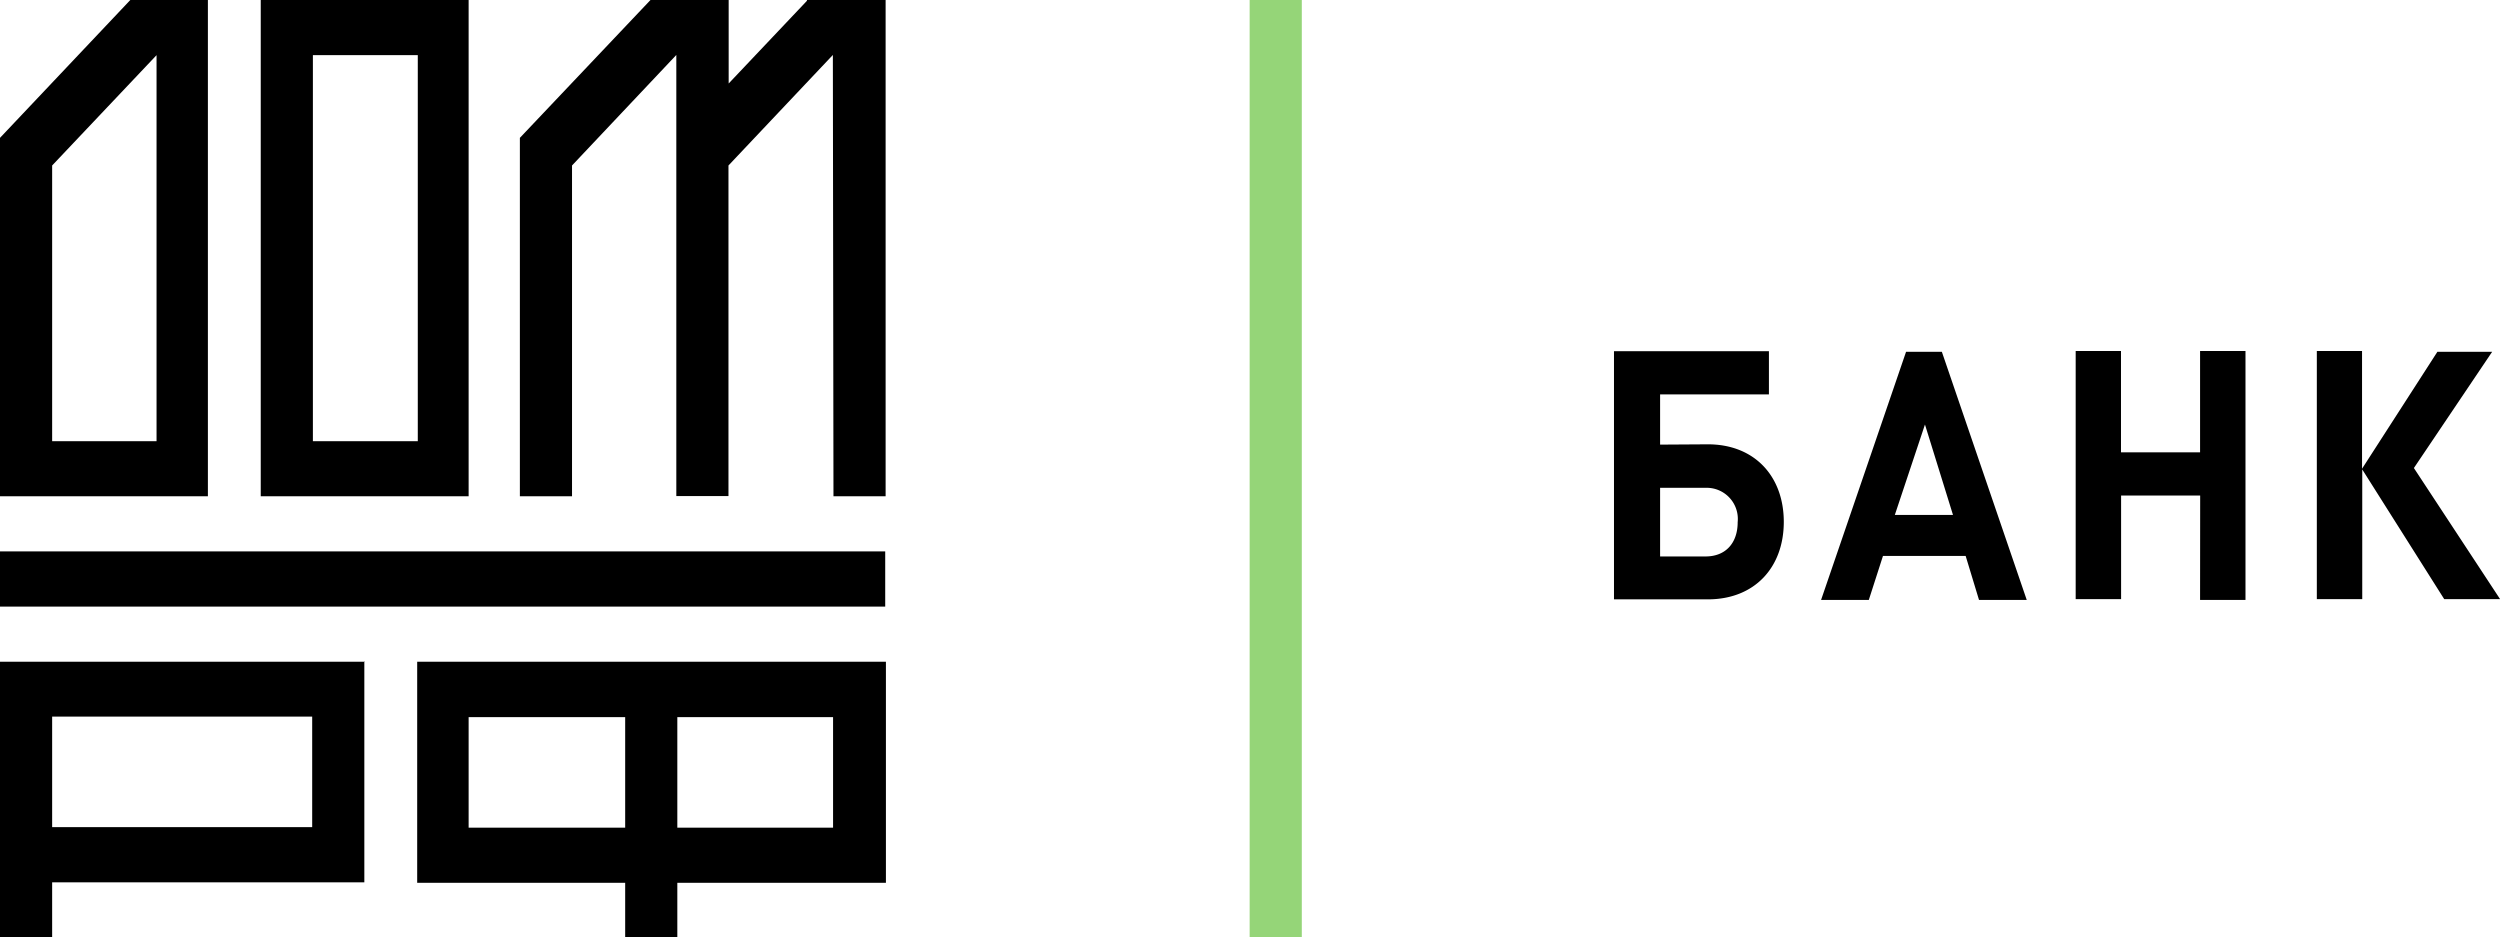
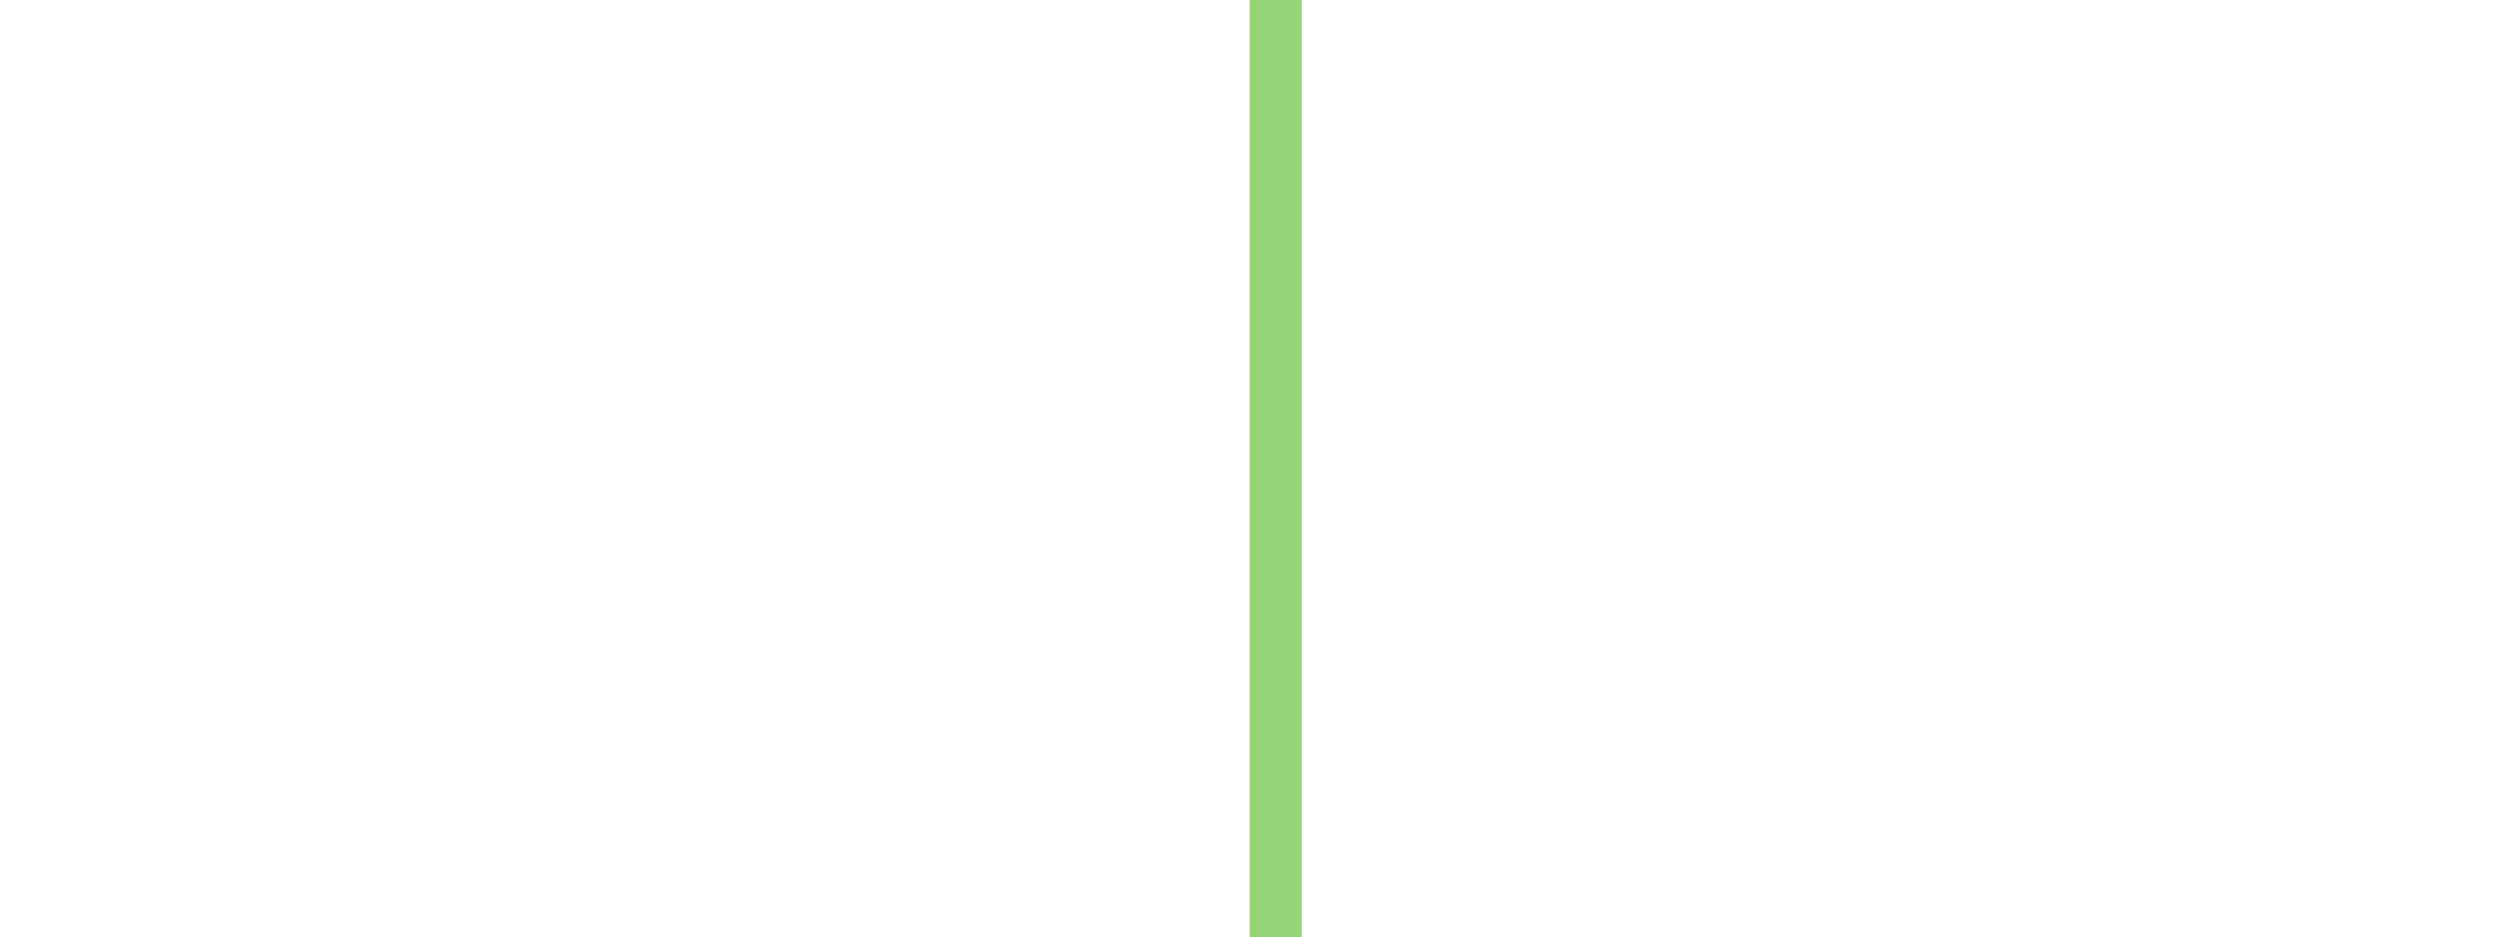
<svg xmlns="http://www.w3.org/2000/svg" x="0" y="0" width="248.81" height="93.29" overflow="inherit" viewBox="0, 0, 248.81, 93.29" preserveAspectRatio="xMidYMid" font-size="0" id="Слой_1" xml:space="default" data-name="Слой 1">
  <defs xml:space="default">
    <style xml:space="default">.cls-1{fill:#95d578;}</style>
  </defs>
  <title xml:space="default">Банк ДОМ РФ</title>
-   <path d="M31.56 83.74 L5.61 83.74 L5.61 72.74 L31.49 72.74 L31.49 83.74 z M36.75 67.28 L0.42 67.28 L0.42 94.72 L5.61 94.72 L5.61 89.23 L36.68 89.23 L36.68 67.23 z M5.61 17.89 L16 6.91 L16 45.33 L5.61 45.33 z M0.42 50.81 L21.11 50.81 L21.11 1.42 L13.39 1.42 L0.42 15.14 L0.42 15.14 z M31.56 6.91 L42 6.91 L42 45.33 L31.56 45.33 z M26.37 50.81 L47.06 50.81 L47.06 1.42 L26.37 1.42 z M83.37 50.81 L88.56 50.81 L88.56 1.42 L80.73 1.42 L80.73 1.5 L72.94 9.73 L72.94 1.42 L65.16 1.42 L52.16 15.14 L52.16 50.81 L57.35 50.81 L57.35 17.89 L67.73 6.89 L67.73 50.79 L72.92 50.79 L72.92 17.89 L83.31 6.89 z M0.42 61.79 L88.52 61.79 L88.52 56.3 L0.42 56.3 z M67.83 72.79 L83.33 72.79 L83.33 83.79 L67.83 83.79 z M62.64 83.79 L47.06 83.79 L47.06 72.79 L62.64 72.79 z M67.83 89.28 L88.59 89.28 L88.59 67.28 L41.94 67.28 L41.94 89.28 L62.64 89.28 L62.64 94.77 L67.83 94.77 z M165.64 49.97 L170.17 49.97 A3.1 3.1 0 0 1 173.36 53.39 C173.36 55.46 172.17 56.8 170.17 56.8 L165.64 56.8 z M165.64 45.67 L165.64 40.67 L176.47 40.67 L176.47 36.37 L161.05 36.37 L161.05 61.07 L170.39 61.07 C175.06 61.07 177.95 57.88 177.95 53.36 C177.95 48.84 175.06 45.64 170.39 45.64 z M194.79 52.67 L189 52.67 L192 43.67 z M197.38 61.13 L202.13 61.13 L193.68 36.43 L190.12 36.43 L181.66 61.13 L186.41 61.13 L187.82 56.75 L196.05 56.75 z M219.38 61.13 L223.9 61.13 L223.9 36.35 L219.38 36.35 L219.38 46.44 L211.51 46.44 L211.51 36.35 L207 36.35 L207 61.05 L211.52 61.05 L211.52 50.74 L219.39 50.74 z M240.66 48 L248.45 36.43 L243 36.43 L235.5 48.07 L235.5 36.35 L231 36.35 L231 61.05 L235.52 61.05 L235.52 48.14 L243.68 61.05 L249.24 61.05 z" transform="translate(-0.42, -1.42)" xml:space="default" />
  <rect x="124.37" y="0" width="5.19" height="93.29" xml:space="default" class="cls-1" style="fill:#95D578;" />
</svg>